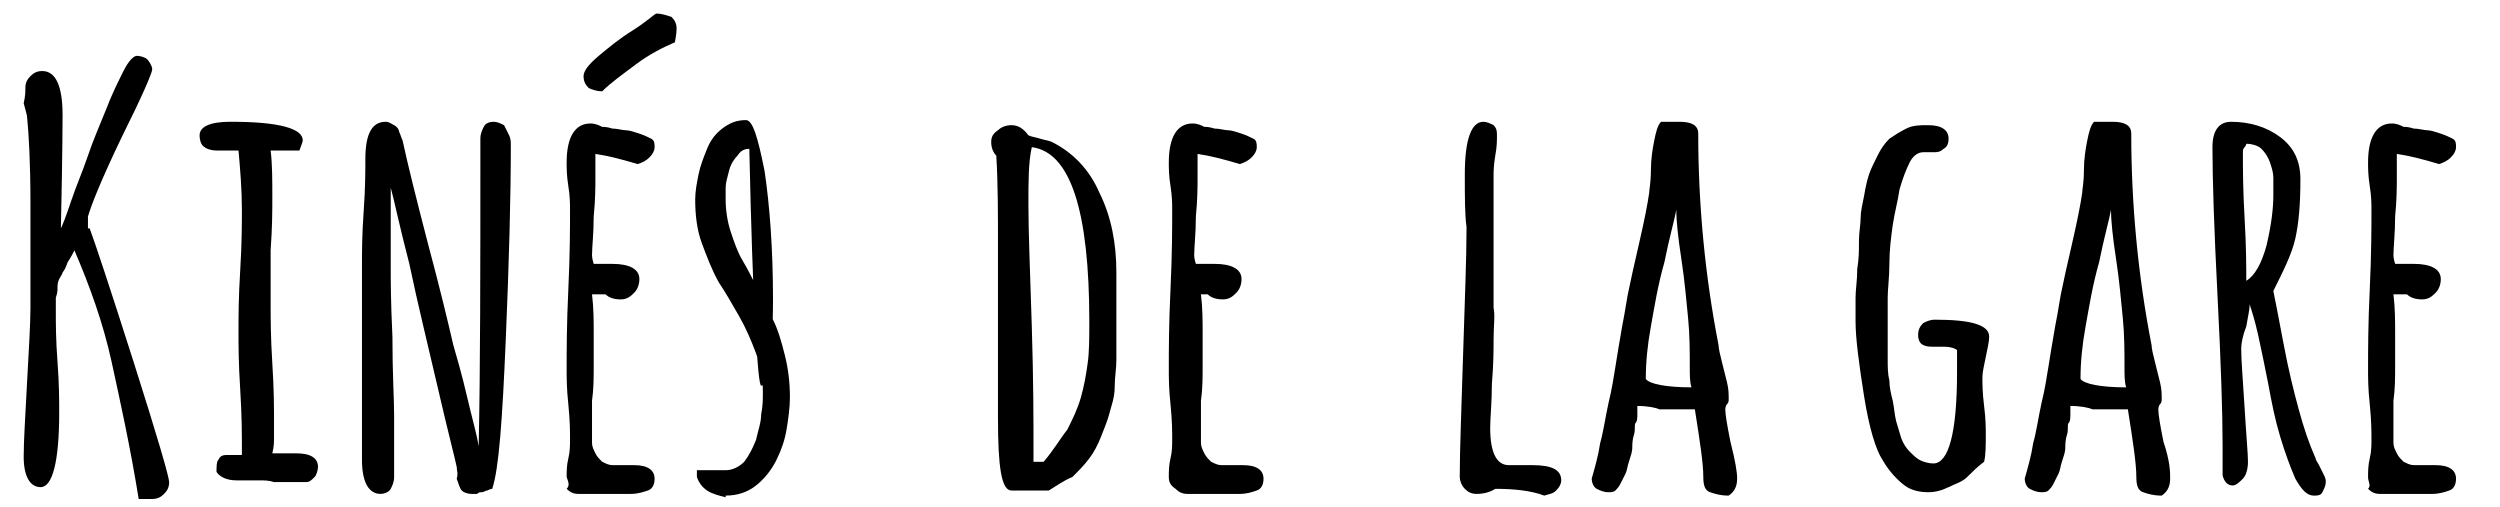
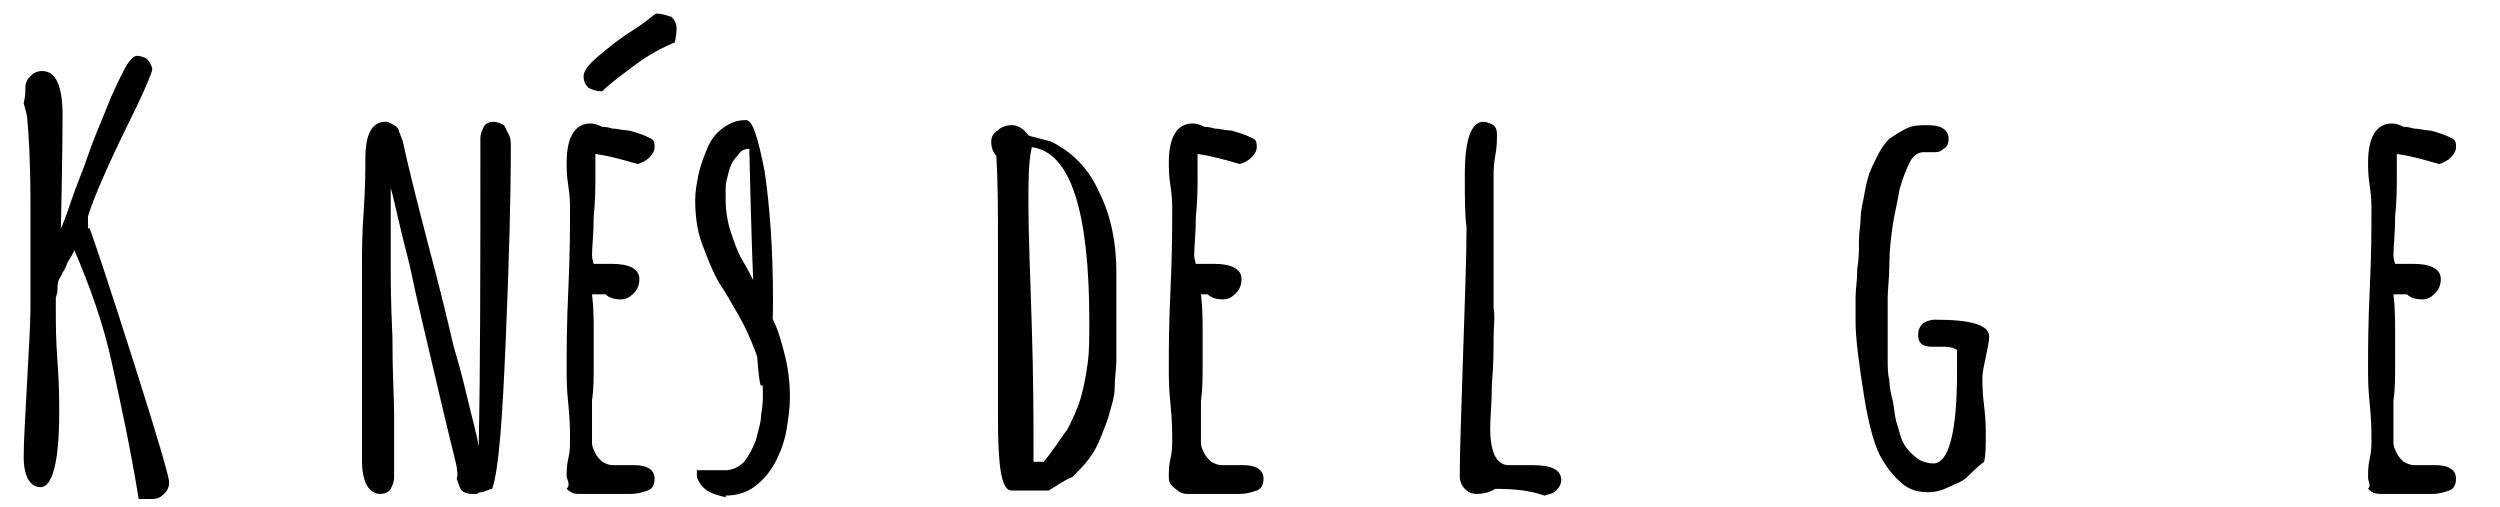
<svg xmlns="http://www.w3.org/2000/svg" version="1.1" id="Calque_1" x="0px" y="0px" viewBox="0 0 147.8 30" style="enable-background:new 0 0 147.8 30;" xml:space="preserve">
  <g>
    <path d="M5.3,13.5c0.3,0.8,1.2,3.5,2.6,7.9s2.1,6.8,2.1,7.1c0,0.3-0.1,0.5-0.3,0.7c-0.2,0.2-0.4,0.3-0.7,0.3c-0.1,0-0.2,0-0.4,0   c-0.2,0-0.3,0-0.4,0c-0.5-3.1-1.1-5.8-1.6-8.1s-1.3-4.5-2.2-6.6c-0.1,0.2-0.2,0.4-0.4,0.7c-0.1,0.3-0.2,0.5-0.3,0.6   c0,0.1-0.1,0.2-0.2,0.4c-0.1,0.2-0.1,0.4-0.1,0.5c0,0.2,0,0.3-0.1,0.6c0,0.2,0,0.5,0,0.8c0,0.7,0,1.7,0.1,3s0.1,2.3,0.1,3   c0,2.9-0.4,4.4-1.1,4.4c-0.6,0-1-0.6-1-1.8c0-1,0.1-2.4,0.2-4.4c0.1-1.9,0.2-3.4,0.2-4.4c0-0.4,0-1.4,0-2.8c0-1.4,0-2.6,0-3.4   c0-2.4-0.1-4.1-0.2-5.1c0-0.1-0.1-0.4-0.2-0.8C1.5,5.7,1.5,5.4,1.5,5.2c0-0.3,0.1-0.5,0.3-0.7c0.2-0.2,0.4-0.3,0.7-0.3   c0.8,0,1.2,0.9,1.2,2.6c0,0,0,2.2-0.1,6.7c0.1-0.2,0.3-0.7,0.6-1.6c0.3-0.9,0.7-1.8,1-2.7s0.7-1.8,1.1-2.8C6.6,5.6,7,4.8,7.3,4.2   s0.6-0.9,0.8-0.9c0.2,0,0.5,0.1,0.6,0.2s0.3,0.4,0.3,0.6c0,0.2-0.6,1.6-1.8,4c-1.2,2.5-1.8,4-2,4.7V13.5z" />
-     <path d="M15.4,28.4c-0.2,0-0.4,0-0.7,0c-0.3,0-0.5,0-0.7,0c-0.6,0-1-0.2-1.2-0.5c0-0.3,0-0.6,0.1-0.7c0.1-0.2,0.2-0.3,0.5-0.3h0.9   c0,0,0-0.1,0-0.2c0-0.1,0-0.2,0-0.2c0-0.8,0-1.9-0.1-3.5c-0.1-1.5-0.1-2.7-0.1-3.4c0-0.8,0-2,0.1-3.6s0.1-2.8,0.1-3.6   c0-1.2-0.1-2.4-0.2-3.5h-0.6c-0.1,0-0.2,0-0.2,0c-0.1,0-0.2,0-0.3,0c-0.1,0-0.2,0-0.2,0c-0.3,0-0.6-0.1-0.7-0.2   c-0.2-0.1-0.3-0.4-0.3-0.7c0-0.5,0.6-0.8,1.8-0.8c0.1,0,0.1,0,0.1,0c2.8,0,4.2,0.4,4.2,1.1c0,0.1-0.1,0.3-0.2,0.6H16   c0.1,0.8,0.1,1.7,0.1,2.8c0,0.7,0,1.7-0.1,3.1C16,16.2,16,17.3,16,18c0,0.8,0,1.9,0.1,3.5c0.1,1.5,0.1,2.7,0.1,3.4v1   c0,0.2,0,0.5-0.1,0.9h1.4c0.9,0,1.3,0.3,1.3,0.8c0,0.2-0.1,0.5-0.2,0.6c-0.2,0.2-0.3,0.3-0.5,0.3c-0.2,0-0.4,0-0.7,0   c-0.3,0-0.5,0-0.7,0c-0.1,0-0.2,0-0.5,0C15.9,28.4,15.6,28.4,15.4,28.4z" />
    <path d="M23.3,24.5v3.7c0,0.3-0.1,0.5-0.2,0.7c-0.1,0.2-0.4,0.3-0.6,0.3c-0.7,0-1.1-0.7-1.1-2c0-1.3,0-3.2,0-5.8c0-2.6,0-4.5,0-5.8   c0-0.7,0-1.7,0.1-3.1c0.1-1.4,0.1-2.4,0.1-3.1c0-1.5,0.4-2.2,1.2-2.2c0.2,0,0.3,0.1,0.5,0.2c0.2,0.1,0.3,0.3,0.3,0.4   c0.1,0.2,0.1,0.3,0.2,0.5c0.3,1.4,0.8,3.4,1.5,6.1c0.7,2.6,1.2,4.7,1.5,6c0.2,0.7,0.5,1.7,0.8,3c0.3,1.3,0.6,2.3,0.7,3   c0.1-4.8,0.1-10.5,0.1-17.3c0-0.1,0-0.2,0-0.4c0-0.2,0-0.4,0-0.5c0-0.3,0.1-0.5,0.2-0.7c0.1-0.2,0.3-0.3,0.6-0.3   c0.2,0,0.4,0.1,0.6,0.2C29.9,7.6,30,7.8,30.1,8c0.1,0.2,0.1,0.4,0.1,0.6c0,3-0.1,6.8-0.3,11.5c-0.2,4.7-0.4,7.6-0.8,8.8   c0,0-0.1,0-0.3,0.1c-0.1,0-0.2,0.1-0.3,0.1s-0.2,0-0.3,0.1c-0.1,0-0.2,0-0.3,0c-0.3,0-0.5-0.1-0.6-0.2s-0.2-0.4-0.3-0.7   C27.1,28,27,27.8,27,27.6c-0.1-0.5-0.5-2-1.1-4.6c-0.6-2.6-1.2-5-1.7-7.4c-0.6-2.3-0.9-3.8-1.1-4.5v4.9c0,0.5,0,1.8,0.1,3.9   C23.2,22.1,23.3,23.6,23.3,24.5z" />
    <path d="M33.5,28.2c0-0.3,0-0.7,0.1-1.1c0.1-0.4,0.1-0.8,0.1-1.1c0-0.5,0-1.1-0.1-2.1c-0.1-0.9-0.1-1.6-0.1-2.1   c0-1.1,0-2.6,0.1-4.7c0.1-2.1,0.1-3.7,0.1-4.7c0-0.3,0-0.8-0.1-1.4c-0.1-0.6-0.1-1.1-0.1-1.4c0-1.5,0.5-2.3,1.4-2.3   c0.3,0,0.5,0.1,0.7,0.2c0.1,0,0.3,0,0.6,0.1c0.3,0,0.6,0.1,0.8,0.1c0.2,0,0.5,0.1,0.8,0.2s0.5,0.2,0.7,0.3c0.2,0.1,0.2,0.3,0.2,0.5   c0,0.2-0.1,0.4-0.3,0.6c-0.2,0.2-0.4,0.3-0.7,0.4c-1-0.3-1.8-0.5-2.5-0.6c0,0.5,0,0.9,0,1.4c0,0.5,0,1.3-0.1,2.3   c0,1-0.1,1.8-0.1,2.3c0,0,0,0.2,0.1,0.5c0.1,0,0.3,0,0.5,0c0.3,0,0.5,0,0.6,0c1,0,1.6,0.3,1.6,0.9c0,0.3-0.1,0.6-0.3,0.8   c-0.2,0.2-0.4,0.4-0.8,0.4c-0.4,0-0.7-0.1-0.9-0.3h-0.8c0.1,0.8,0.1,1.6,0.1,2.3c0,0.5,0,1.2,0,1.9c0,0.7,0,1.4-0.1,2.1   c0,0.7,0,1.3,0,1.9c0,0.2,0,0.5,0,0.6c0,0.2,0.1,0.4,0.2,0.6c0.1,0.2,0.2,0.3,0.4,0.5c0.2,0.1,0.4,0.2,0.6,0.2c0.1,0,0.3,0,0.6,0   c0.3,0,0.5,0,0.7,0c0.8,0,1.2,0.3,1.2,0.8c0,0.3-0.1,0.6-0.4,0.7c-0.3,0.1-0.6,0.2-1,0.2h-3.1c-0.3,0-0.5-0.1-0.7-0.3   C33.7,28.7,33.6,28.5,33.5,28.2z M34.5,4.5L34.5,4.5c0-0.3,0.3-0.7,0.9-1.2c0.6-0.5,1.2-1,2-1.5c0.8-0.5,1.2-0.9,1.4-1   c0.3,0,0.6,0.1,0.9,0.2C39.9,1.2,40,1.4,40,1.7c0,0,0,0.3-0.1,0.8c-0.7,0.3-1.5,0.7-2.3,1.3c-0.8,0.6-1.5,1.1-2,1.6   c-0.3,0-0.6-0.1-0.8-0.2C34.6,5,34.5,4.8,34.5,4.5z" />
    <path d="M42.9,11.8c0,0.6,0.1,1.3,0.3,1.9c0.2,0.6,0.4,1.2,0.7,1.7s0.6,1.1,0.9,1.7c0.3,0.6,0.6,1.2,0.9,1.8   c0.3,0.6,0.5,1.3,0.7,2.1s0.3,1.6,0.3,2.5c0,0.6-0.1,1.3-0.2,1.9c-0.1,0.6-0.3,1.2-0.6,1.8c-0.3,0.6-0.7,1.1-1.2,1.5   c-0.5,0.4-1.1,0.6-1.8,0.6v0.1c-0.4-0.1-0.8-0.2-1.1-0.4s-0.5-0.5-0.6-0.8v-0.4c0.1,0,0.3,0,0.5,0c0.3,0,0.5,0,0.7,0   c0.2,0,0.4,0,0.5,0c0.4,0,0.8-0.2,1.1-0.5c0.3-0.4,0.5-0.8,0.7-1.3c0.1-0.5,0.3-1,0.3-1.5c0.1-0.5,0.1-0.9,0.1-1.3   c0-0.8-0.1-1.5-0.4-2.3c-0.3-0.8-0.6-1.5-1-2.2s-0.8-1.4-1.2-2c-0.4-0.7-0.7-1.5-1-2.3c-0.3-0.8-0.4-1.7-0.4-2.6   c0-0.5,0.1-1,0.2-1.5c0.1-0.5,0.3-1,0.5-1.5c0.2-0.5,0.5-0.9,0.9-1.2c0.4-0.3,0.8-0.5,1.4-0.5c0.4,0,0.7,1,1.1,3   c0.3,2,0.5,4.6,0.5,7.6c0,1.7-0.1,2.9-0.2,3.8c-0.2,0.9-0.3,1.3-0.5,1.3c-0.2,0-0.5-4.7-0.7-14c-0.3,0-0.5,0.1-0.7,0.4   c-0.2,0.2-0.4,0.5-0.5,0.9c-0.1,0.4-0.2,0.7-0.2,1C42.9,11.3,42.9,11.6,42.9,11.8z" />
    <path d="M62,29h-2.2c-0.6,0-0.8-1.4-0.8-4.3c0-1.1,0-2.9,0-5.1c0-2.3,0-4,0-5.1c0-1.9,0-3.7-0.1-5.3c-0.2-0.2-0.3-0.5-0.3-0.8   c0-0.3,0.1-0.5,0.4-0.7c0.2-0.2,0.5-0.3,0.8-0.3c0.4,0,0.7,0.2,1,0.6c0.2,0.1,0.4,0.1,0.7,0.2c0.3,0.1,0.5,0.1,0.7,0.2   c1.2,0.6,2.2,1.6,2.8,3c0.7,1.4,1,3,1,4.7c0,0.1,0,0.4,0,0.8c0,0.4,0,0.7,0,0.9v1.8c0,0.7,0,1.2,0,1.7c0,0.5-0.1,1-0.1,1.6   s-0.2,1.1-0.3,1.5c-0.1,0.4-0.3,0.9-0.5,1.4c-0.2,0.5-0.4,0.9-0.7,1.3c-0.3,0.4-0.6,0.7-1,1.1C62.9,28.4,62.5,28.7,62,29z    M61.1,26.5v0.8h0.6c0.6-0.7,1-1.4,1.4-1.9c0.3-0.6,0.6-1.2,0.8-1.9s0.3-1.3,0.4-2s0.1-1.5,0.1-2.5c0-6.5-1.1-10-3.4-10.3   c-0.2,0.9-0.2,2-0.2,3.4c0,1.6,0.1,4,0.2,7.2S61.1,24.9,61.1,26.5z" />
    <path d="M69.1,28.2c0-0.3,0-0.7,0.1-1.1c0.1-0.4,0.1-0.8,0.1-1.1c0-0.5,0-1.1-0.1-2.1c-0.1-0.9-0.1-1.6-0.1-2.1   c0-1.1,0-2.6,0.1-4.7c0.1-2.1,0.1-3.7,0.1-4.7c0-0.3,0-0.8-0.1-1.4c-0.1-0.6-0.1-1.1-0.1-1.4c0-1.5,0.5-2.3,1.4-2.3   c0.3,0,0.5,0.1,0.7,0.2c0.1,0,0.3,0,0.6,0.1c0.3,0,0.6,0.1,0.8,0.1c0.2,0,0.5,0.1,0.8,0.2s0.5,0.2,0.7,0.3c0.2,0.1,0.2,0.3,0.2,0.5   c0,0.2-0.1,0.4-0.3,0.6c-0.2,0.2-0.4,0.3-0.7,0.4c-1-0.3-1.8-0.5-2.5-0.6c0,0.5,0,0.9,0,1.4c0,0.5,0,1.3-0.1,2.3   c0,1-0.1,1.8-0.1,2.3c0,0,0,0.2,0.1,0.5c0.1,0,0.3,0,0.5,0c0.3,0,0.5,0,0.6,0c1,0,1.6,0.3,1.6,0.9c0,0.3-0.1,0.6-0.3,0.8   c-0.2,0.2-0.4,0.4-0.8,0.4c-0.4,0-0.7-0.1-0.9-0.3H71c0.1,0.8,0.1,1.6,0.1,2.3c0,0.5,0,1.2,0,1.9c0,0.7,0,1.4-0.1,2.1   c0,0.7,0,1.3,0,1.9c0,0.2,0,0.5,0,0.6c0,0.2,0.1,0.4,0.2,0.6c0.1,0.2,0.2,0.3,0.4,0.5c0.2,0.1,0.4,0.2,0.6,0.2c0.1,0,0.3,0,0.6,0   c0.3,0,0.5,0,0.7,0c0.8,0,1.2,0.3,1.2,0.8c0,0.3-0.1,0.6-0.4,0.7c-0.3,0.1-0.6,0.2-1,0.2h-3.1c-0.3,0-0.5-0.1-0.7-0.3   C69.2,28.7,69.1,28.5,69.1,28.2z" />
    <path d="M88.3,20.1c0,0.6,0,1.4-0.1,2.6c0,1.1-0.1,2-0.1,2.6c0,1.5,0.4,2.2,1.1,2.2c0.1,0,0.3,0,0.6,0c0.3,0,0.6,0,0.8,0   c1.2,0,1.7,0.3,1.7,0.9c0,0.2-0.1,0.4-0.3,0.6c-0.2,0.2-0.4,0.2-0.7,0.3c-0.8-0.3-1.8-0.4-2.9-0.4c-0.3,0.2-0.7,0.3-1.1,0.3   c-0.3,0-0.5-0.1-0.7-0.3c-0.2-0.2-0.3-0.5-0.3-0.7c0-1.6,0.1-4,0.2-7.3c0.1-3.2,0.2-5.6,0.2-7.3v-0.2c-0.1-0.7-0.1-1.7-0.1-3.1   c0-2.1,0.4-3.1,1.1-3.1c0.2,0,0.4,0.1,0.6,0.2c0.2,0.2,0.2,0.4,0.2,0.6c0,0.3,0,0.7-0.1,1.2c-0.1,0.6-0.1,1-0.1,1.2   c0,0.9,0,2.2,0,3.9c0,1.7,0,3,0,3.9C88.4,18.7,88.3,19.2,88.3,20.1z" />
-     <path d="M102.7,28.3L102.7,28.3c0,0.5-0.2,0.8-0.5,1c-0.5,0-0.8-0.1-1.1-0.2s-0.4-0.4-0.4-0.9c0-0.8-0.2-2.1-0.5-4   c-0.1,0-0.3,0-0.5,0c-0.2,0-0.4,0-0.5,0h-1.1c-0.2-0.1-0.7-0.2-1.3-0.2c0,0,0,0.2,0,0.4c0,0.3,0,0.5-0.1,0.6s0,0.4-0.1,0.7   s-0.1,0.6-0.1,0.8c0,0.2-0.1,0.5-0.2,0.8c-0.1,0.3-0.1,0.5-0.2,0.7c-0.1,0.2-0.2,0.4-0.3,0.6c-0.1,0.2-0.2,0.3-0.3,0.4   s-0.3,0.1-0.4,0.1c-0.3,0-0.5-0.1-0.7-0.2s-0.3-0.4-0.3-0.6c0.2-0.7,0.4-1.4,0.5-2.1c0.2-0.7,0.3-1.5,0.5-2.4   c0.2-0.8,0.3-1.5,0.4-2.1c0.1-0.6,0.2-1.3,0.4-2.4c0.2-1,0.3-1.8,0.4-2.2c0.1-0.5,0.3-1.4,0.6-2.7c0.3-1.3,0.5-2.3,0.6-3   c0-0.2,0.1-0.6,0.1-1.3c0-0.7,0.1-1.3,0.2-1.8c0.1-0.5,0.2-0.9,0.4-1.1h1.1c0.7,0,1.1,0.2,1.1,0.7c0,4.2,0.4,8.4,1.2,12.5   c0,0.2,0.1,0.6,0.2,1c0.1,0.4,0.2,0.8,0.3,1.2s0.1,0.7,0.1,1c0,0.1,0,0.2-0.1,0.3s-0.1,0.3-0.1,0.3c0,0.3,0.1,0.9,0.3,1.9   C102.6,27.3,102.7,27.9,102.7,28.3z M100,22.9c-0.1-0.3-0.1-0.7-0.1-1.2c0-0.9,0-1.9-0.1-2.9c-0.1-1-0.2-2.2-0.4-3.5   c-0.2-1.3-0.3-2.3-0.3-2.9c-0.1,0.6-0.4,1.6-0.7,3.1c-0.4,1.4-0.6,2.7-0.8,3.8c-0.2,1.1-0.3,2.1-0.3,3.1   C97.5,22.7,98.5,22.9,100,22.9z" />
    <path d="M114.4,18.9c2.1,0,3.2,0.3,3.2,1c0,0.3-0.1,0.7-0.2,1.2c-0.1,0.5-0.2,0.9-0.2,1.2c0,0.4,0,0.9,0.1,1.7   c0.1,0.8,0.1,1.3,0.1,1.7c0,0.6,0,1.2-0.1,1.6c-0.4,0.3-0.7,0.6-1,0.9s-0.7,0.4-1.1,0.6c-0.4,0.2-0.8,0.3-1.2,0.3   c-0.5,0-1-0.1-1.4-0.4c-0.4-0.3-0.9-0.8-1.3-1.5c-0.4-0.6-0.8-1.9-1.1-3.8s-0.5-3.4-0.5-4.4c0-0.4,0-0.9,0-1.4c0-0.5,0.1-1,0.1-1.7   c0.1-0.6,0.1-1.1,0.1-1.4c0-0.1,0-0.1,0-0.2c0-0.6,0.1-1,0.1-1.4s0.1-0.8,0.2-1.3c0.1-0.6,0.2-1,0.3-1.3c0.1-0.3,0.3-0.7,0.5-1.1   c0.2-0.4,0.4-0.7,0.7-1c0.3-0.2,0.6-0.4,1-0.6s0.8-0.2,1.3-0.2c0.8,0,1.2,0.3,1.2,0.8c0,0.3-0.1,0.5-0.3,0.6   c-0.2,0.2-0.4,0.2-0.6,0.2c-0.1,0-0.1,0-0.2,0c-0.1,0-0.1,0-0.2,0c-0.1,0-0.1,0-0.2,0c-0.3,0-0.6,0.2-0.8,0.6   c-0.2,0.4-0.4,0.9-0.6,1.6c-0.1,0.7-0.3,1.4-0.4,2.1c-0.1,0.7-0.2,1.5-0.2,2.3c0,0.8-0.1,1.5-0.1,2c0,0.5,0,0.9,0,1.3   c0,0.4,0,0.8,0,1.1c0,0.3,0,0.7,0,1.2c0,0.5,0,0.9,0.1,1.3c0,0.4,0.1,0.8,0.2,1.2c0.1,0.5,0.1,0.8,0.2,1.2c0.1,0.3,0.2,0.7,0.3,1   c0.1,0.3,0.3,0.6,0.5,0.8c0.2,0.2,0.4,0.4,0.6,0.5c0.2,0.1,0.5,0.2,0.8,0.2c0.9,0,1.4-1.8,1.4-5.4c0,0,0-0.1,0-0.1s0,0,0-0.1   c0,0,0,0,0-0.1v-1c-0.1-0.1-0.4-0.2-0.7-0.2c-0.1,0-0.1,0-0.3,0s-0.2,0-0.3,0c-0.3,0-0.5,0-0.7-0.1c-0.2-0.1-0.3-0.3-0.3-0.6   c0-0.3,0.1-0.5,0.3-0.7C113.9,19,114.1,18.9,114.4,18.9z" />
-     <path d="M128.3,28.3L128.3,28.3c0,0.5-0.2,0.8-0.5,1c-0.5,0-0.8-0.1-1.1-0.2s-0.4-0.4-0.4-0.9c0-0.8-0.2-2.1-0.5-4   c-0.1,0-0.3,0-0.5,0c-0.2,0-0.4,0-0.5,0h-1.1c-0.2-0.1-0.7-0.2-1.3-0.2c0,0,0,0.2,0,0.4c0,0.3,0,0.5-0.1,0.6s0,0.4-0.1,0.7   s-0.1,0.6-0.1,0.8c0,0.2-0.1,0.5-0.2,0.8s-0.1,0.5-0.2,0.7c-0.1,0.2-0.2,0.4-0.3,0.6c-0.1,0.2-0.2,0.3-0.3,0.4s-0.3,0.1-0.4,0.1   c-0.3,0-0.5-0.1-0.7-0.2s-0.3-0.4-0.3-0.6c0.2-0.7,0.4-1.4,0.5-2.1c0.2-0.7,0.3-1.5,0.5-2.4c0.2-0.8,0.3-1.5,0.4-2.1   s0.2-1.3,0.4-2.4c0.2-1,0.3-1.8,0.4-2.2c0.1-0.5,0.3-1.4,0.6-2.7c0.3-1.3,0.5-2.3,0.6-3c0-0.2,0.1-0.6,0.1-1.3   c0-0.7,0.1-1.3,0.2-1.8c0.1-0.5,0.2-0.9,0.4-1.1h1.1c0.7,0,1.1,0.2,1.1,0.7c0,4.2,0.4,8.4,1.2,12.5c0,0.2,0.1,0.6,0.2,1   c0.1,0.4,0.2,0.8,0.3,1.2s0.1,0.7,0.1,1c0,0.1,0,0.2-0.1,0.3c-0.1,0.1-0.1,0.3-0.1,0.3c0,0.3,0.1,0.9,0.3,1.9   C128.3,27.3,128.3,27.9,128.3,28.3z M125.7,22.9c-0.1-0.3-0.1-0.7-0.1-1.2c0-0.9,0-1.9-0.1-2.9c-0.1-1-0.2-2.2-0.4-3.5   c-0.2-1.3-0.3-2.3-0.3-2.9c-0.1,0.6-0.4,1.6-0.7,3.1c-0.4,1.4-0.6,2.7-0.8,3.8c-0.2,1.1-0.3,2.1-0.3,3.1   C123.2,22.7,124.2,22.9,125.7,22.9z" />
-     <path d="M132.5,20.6c0,0.7,0.1,1.9,0.2,3.5c0.1,1.7,0.2,2.7,0.2,3.2c0,0.4-0.1,0.8-0.3,1s-0.4,0.4-0.6,0.4c-0.3,0-0.5-0.2-0.6-0.6   c0-0.8,0-1.4,0-1.8c0-1.9-0.1-4.9-0.3-8.8c-0.2-3.9-0.3-6.9-0.3-8.8c0-1,0.4-1.5,1.1-1.5c1.1,0,2.1,0.3,2.9,0.9s1.2,1.4,1.2,2.5   c0,1.5-0.1,2.6-0.3,3.5s-0.7,1.9-1.3,3.1c0.1,0.5,0.3,1.5,0.6,3.1s0.6,2.8,0.9,3.9c0.3,1.1,0.6,2,1,2.9c0,0.1,0.1,0.2,0.2,0.4   s0.2,0.4,0.3,0.6c0.1,0.2,0.1,0.3,0.1,0.4c0,0.2-0.1,0.4-0.2,0.6c-0.1,0.2-0.3,0.2-0.5,0.2c-0.4,0-0.7-0.3-1.1-1   c-0.3-0.7-0.6-1.5-0.9-2.5c-0.3-1-0.5-2-0.7-3.1c-0.2-1-0.4-2-0.6-2.9s-0.4-1.5-0.5-1.8c0,0.3-0.1,0.7-0.2,1.3   C132.6,19.8,132.5,20.3,132.5,20.6z M134.4,11.5c0-0.4,0-0.7,0-1c0-0.3-0.1-0.6-0.2-0.9c-0.1-0.3-0.3-0.6-0.5-0.8   c-0.2-0.2-0.6-0.3-0.9-0.3c0,0,0,0.1-0.1,0.2s-0.1,0.2-0.1,0.3c0,0.9,0,2.2,0.1,3.9s0.1,2.9,0.1,3.7c0.5-0.3,0.9-1,1.2-2.1   C134.3,13.2,134.4,12.3,134.4,11.5z" />
    <path d="M140,28.2c0-0.3,0-0.7,0.1-1.1c0.1-0.4,0.1-0.8,0.1-1.1c0-0.5,0-1.1-0.1-2.1c-0.1-0.9-0.1-1.6-0.1-2.1c0-1.1,0-2.6,0.1-4.7   s0.1-3.7,0.1-4.7c0-0.3,0-0.8-0.1-1.4c-0.1-0.6-0.1-1.1-0.1-1.4c0-1.5,0.5-2.3,1.4-2.3c0.3,0,0.5,0.1,0.7,0.2c0.1,0,0.3,0,0.6,0.1   c0.3,0,0.6,0.1,0.8,0.1c0.2,0,0.5,0.1,0.8,0.2s0.5,0.2,0.7,0.3c0.2,0.1,0.2,0.3,0.2,0.5c0,0.2-0.1,0.4-0.3,0.6   c-0.2,0.2-0.4,0.3-0.7,0.4c-1-0.3-1.8-0.5-2.5-0.6c0,0.5,0,0.9,0,1.4c0,0.5,0,1.3-0.1,2.3c0,1-0.1,1.8-0.1,2.3c0,0,0,0.2,0.1,0.5   c0.1,0,0.3,0,0.5,0s0.5,0,0.6,0c1,0,1.6,0.3,1.6,0.9c0,0.3-0.1,0.6-0.3,0.8c-0.2,0.2-0.4,0.4-0.8,0.4c-0.4,0-0.7-0.1-0.9-0.3h-0.8   c0.1,0.8,0.1,1.6,0.1,2.3c0,0.5,0,1.2,0,1.9c0,0.7,0,1.4-0.1,2.1c0,0.7,0,1.3,0,1.9c0,0.2,0,0.5,0,0.6c0,0.2,0.1,0.4,0.2,0.6   c0.1,0.2,0.2,0.3,0.4,0.5c0.2,0.1,0.4,0.2,0.6,0.2c0.1,0,0.3,0,0.6,0c0.3,0,0.5,0,0.7,0c0.8,0,1.2,0.3,1.2,0.8   c0,0.3-0.1,0.6-0.4,0.7c-0.3,0.1-0.6,0.2-1,0.2h-3.1c-0.3,0-0.5-0.1-0.7-0.3C140.2,28.7,140,28.5,140,28.2z" />
  </g>
</svg>